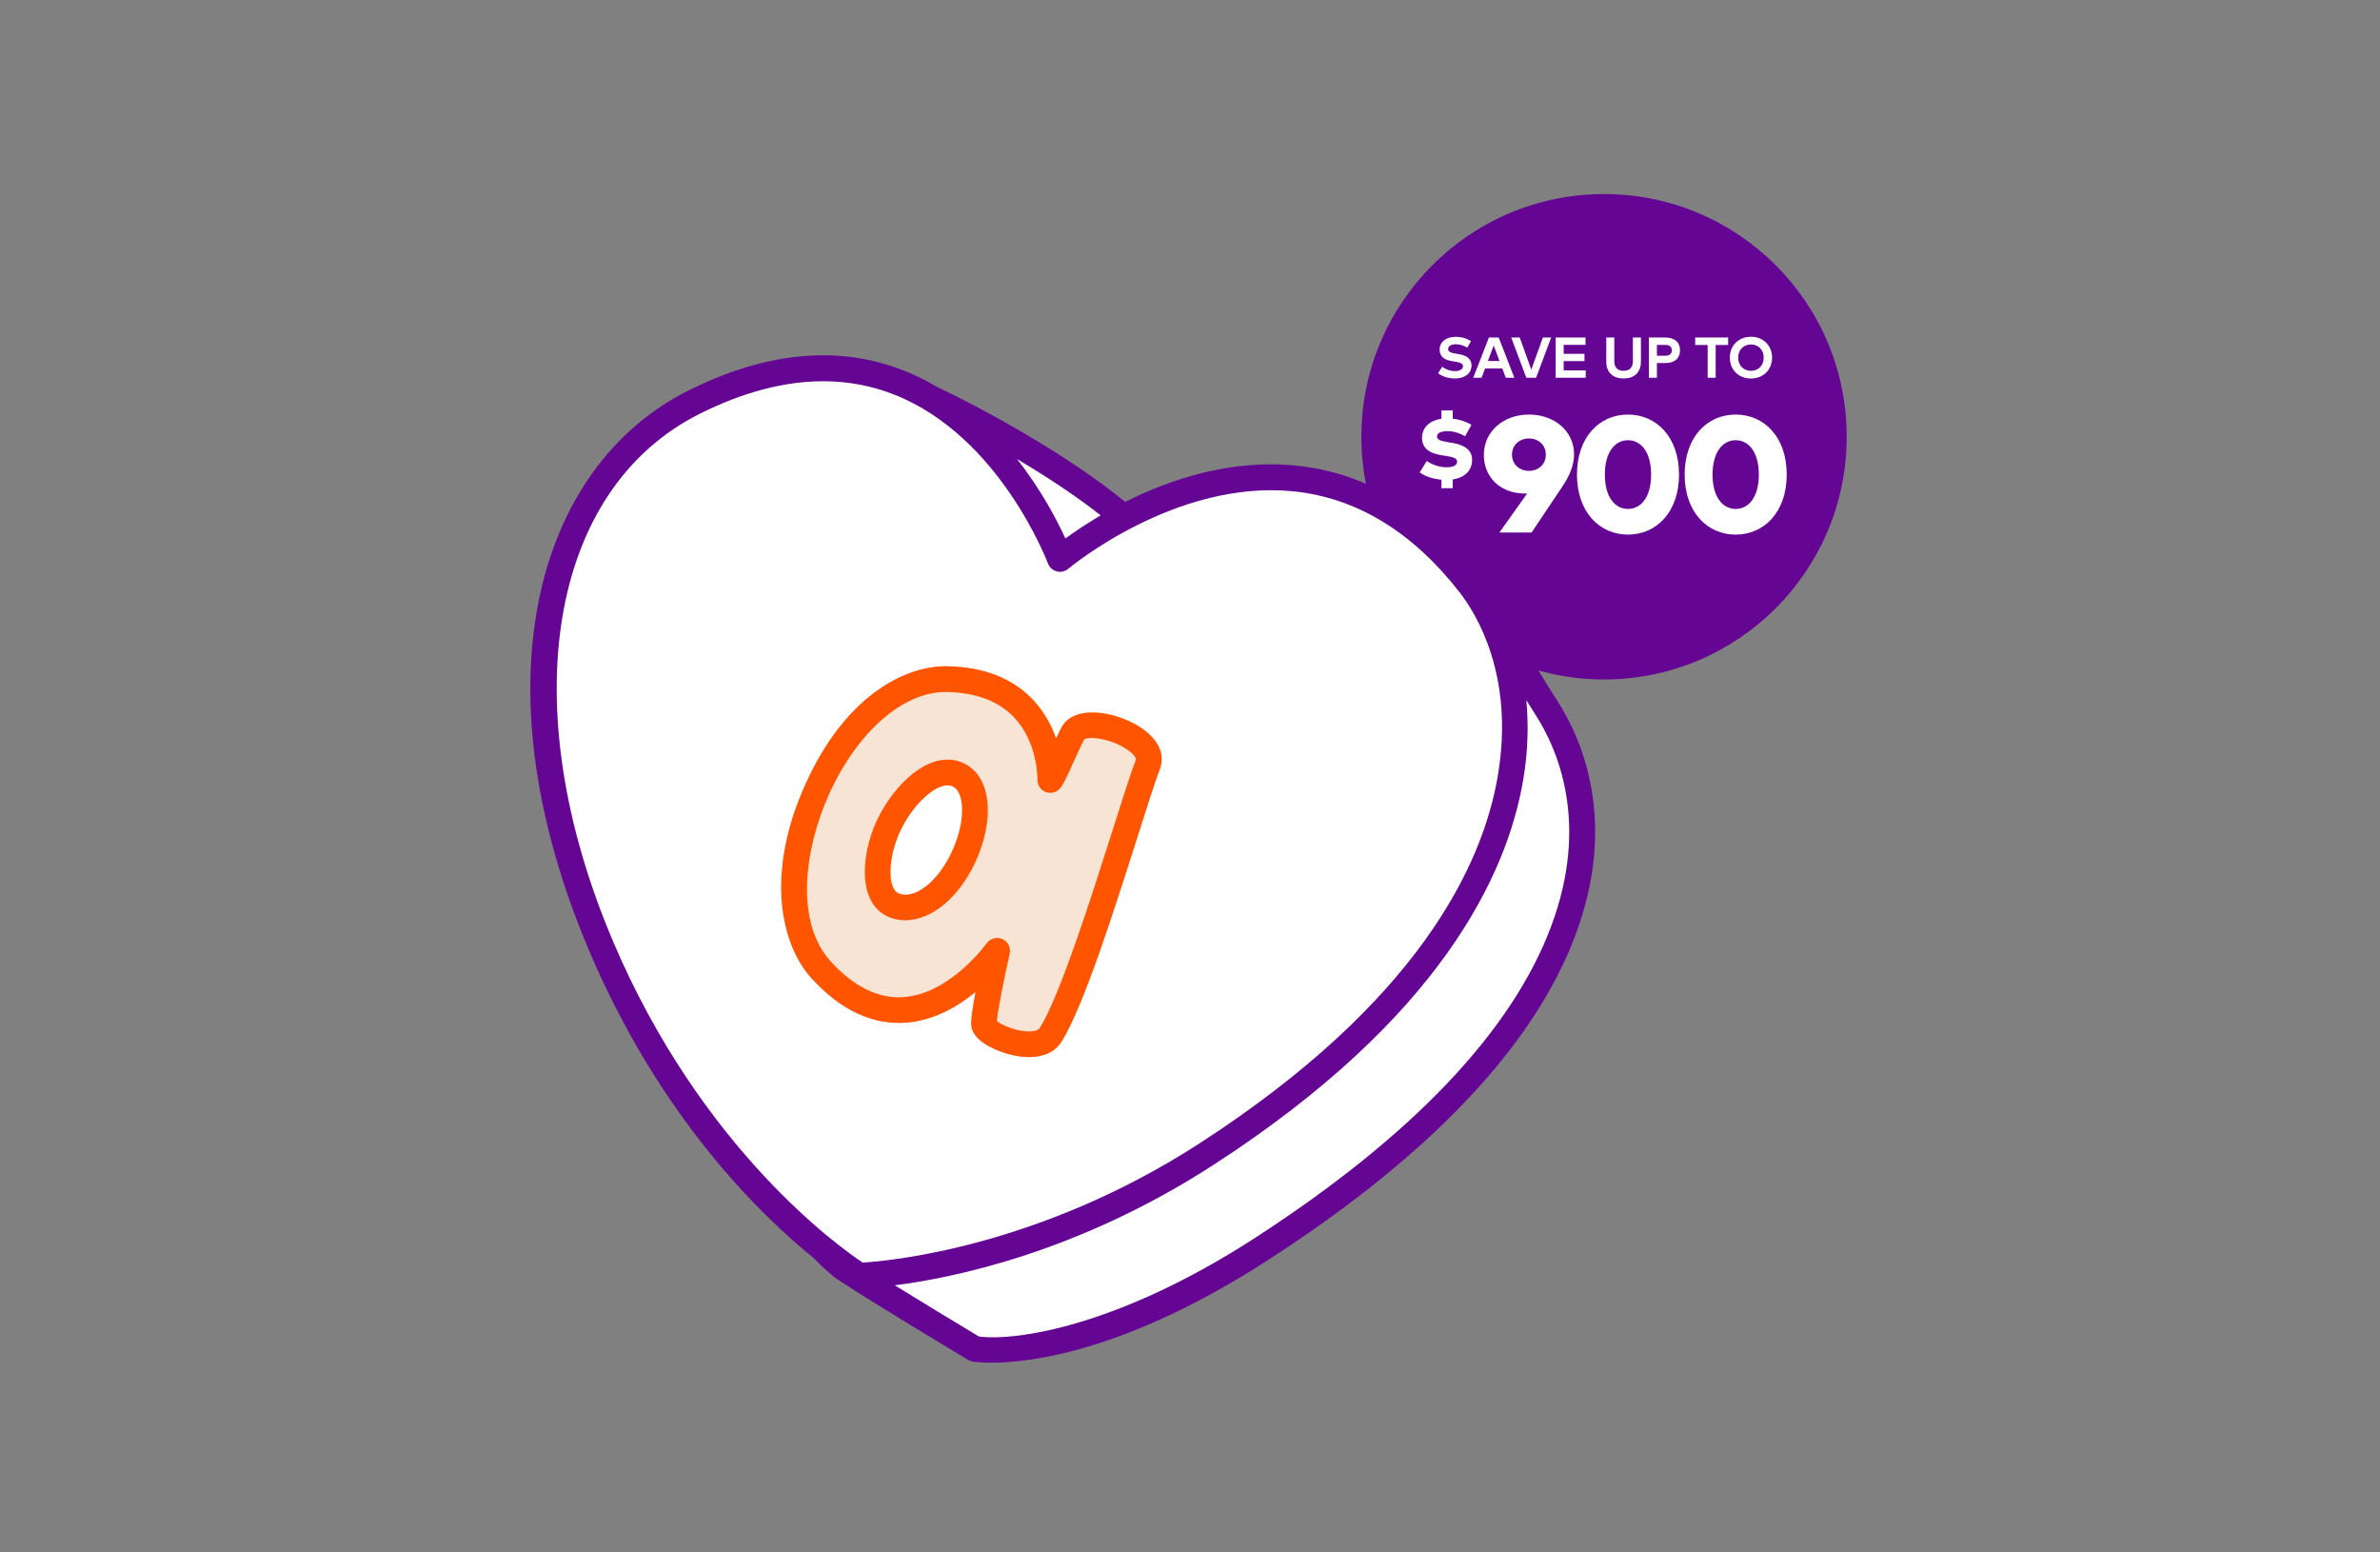
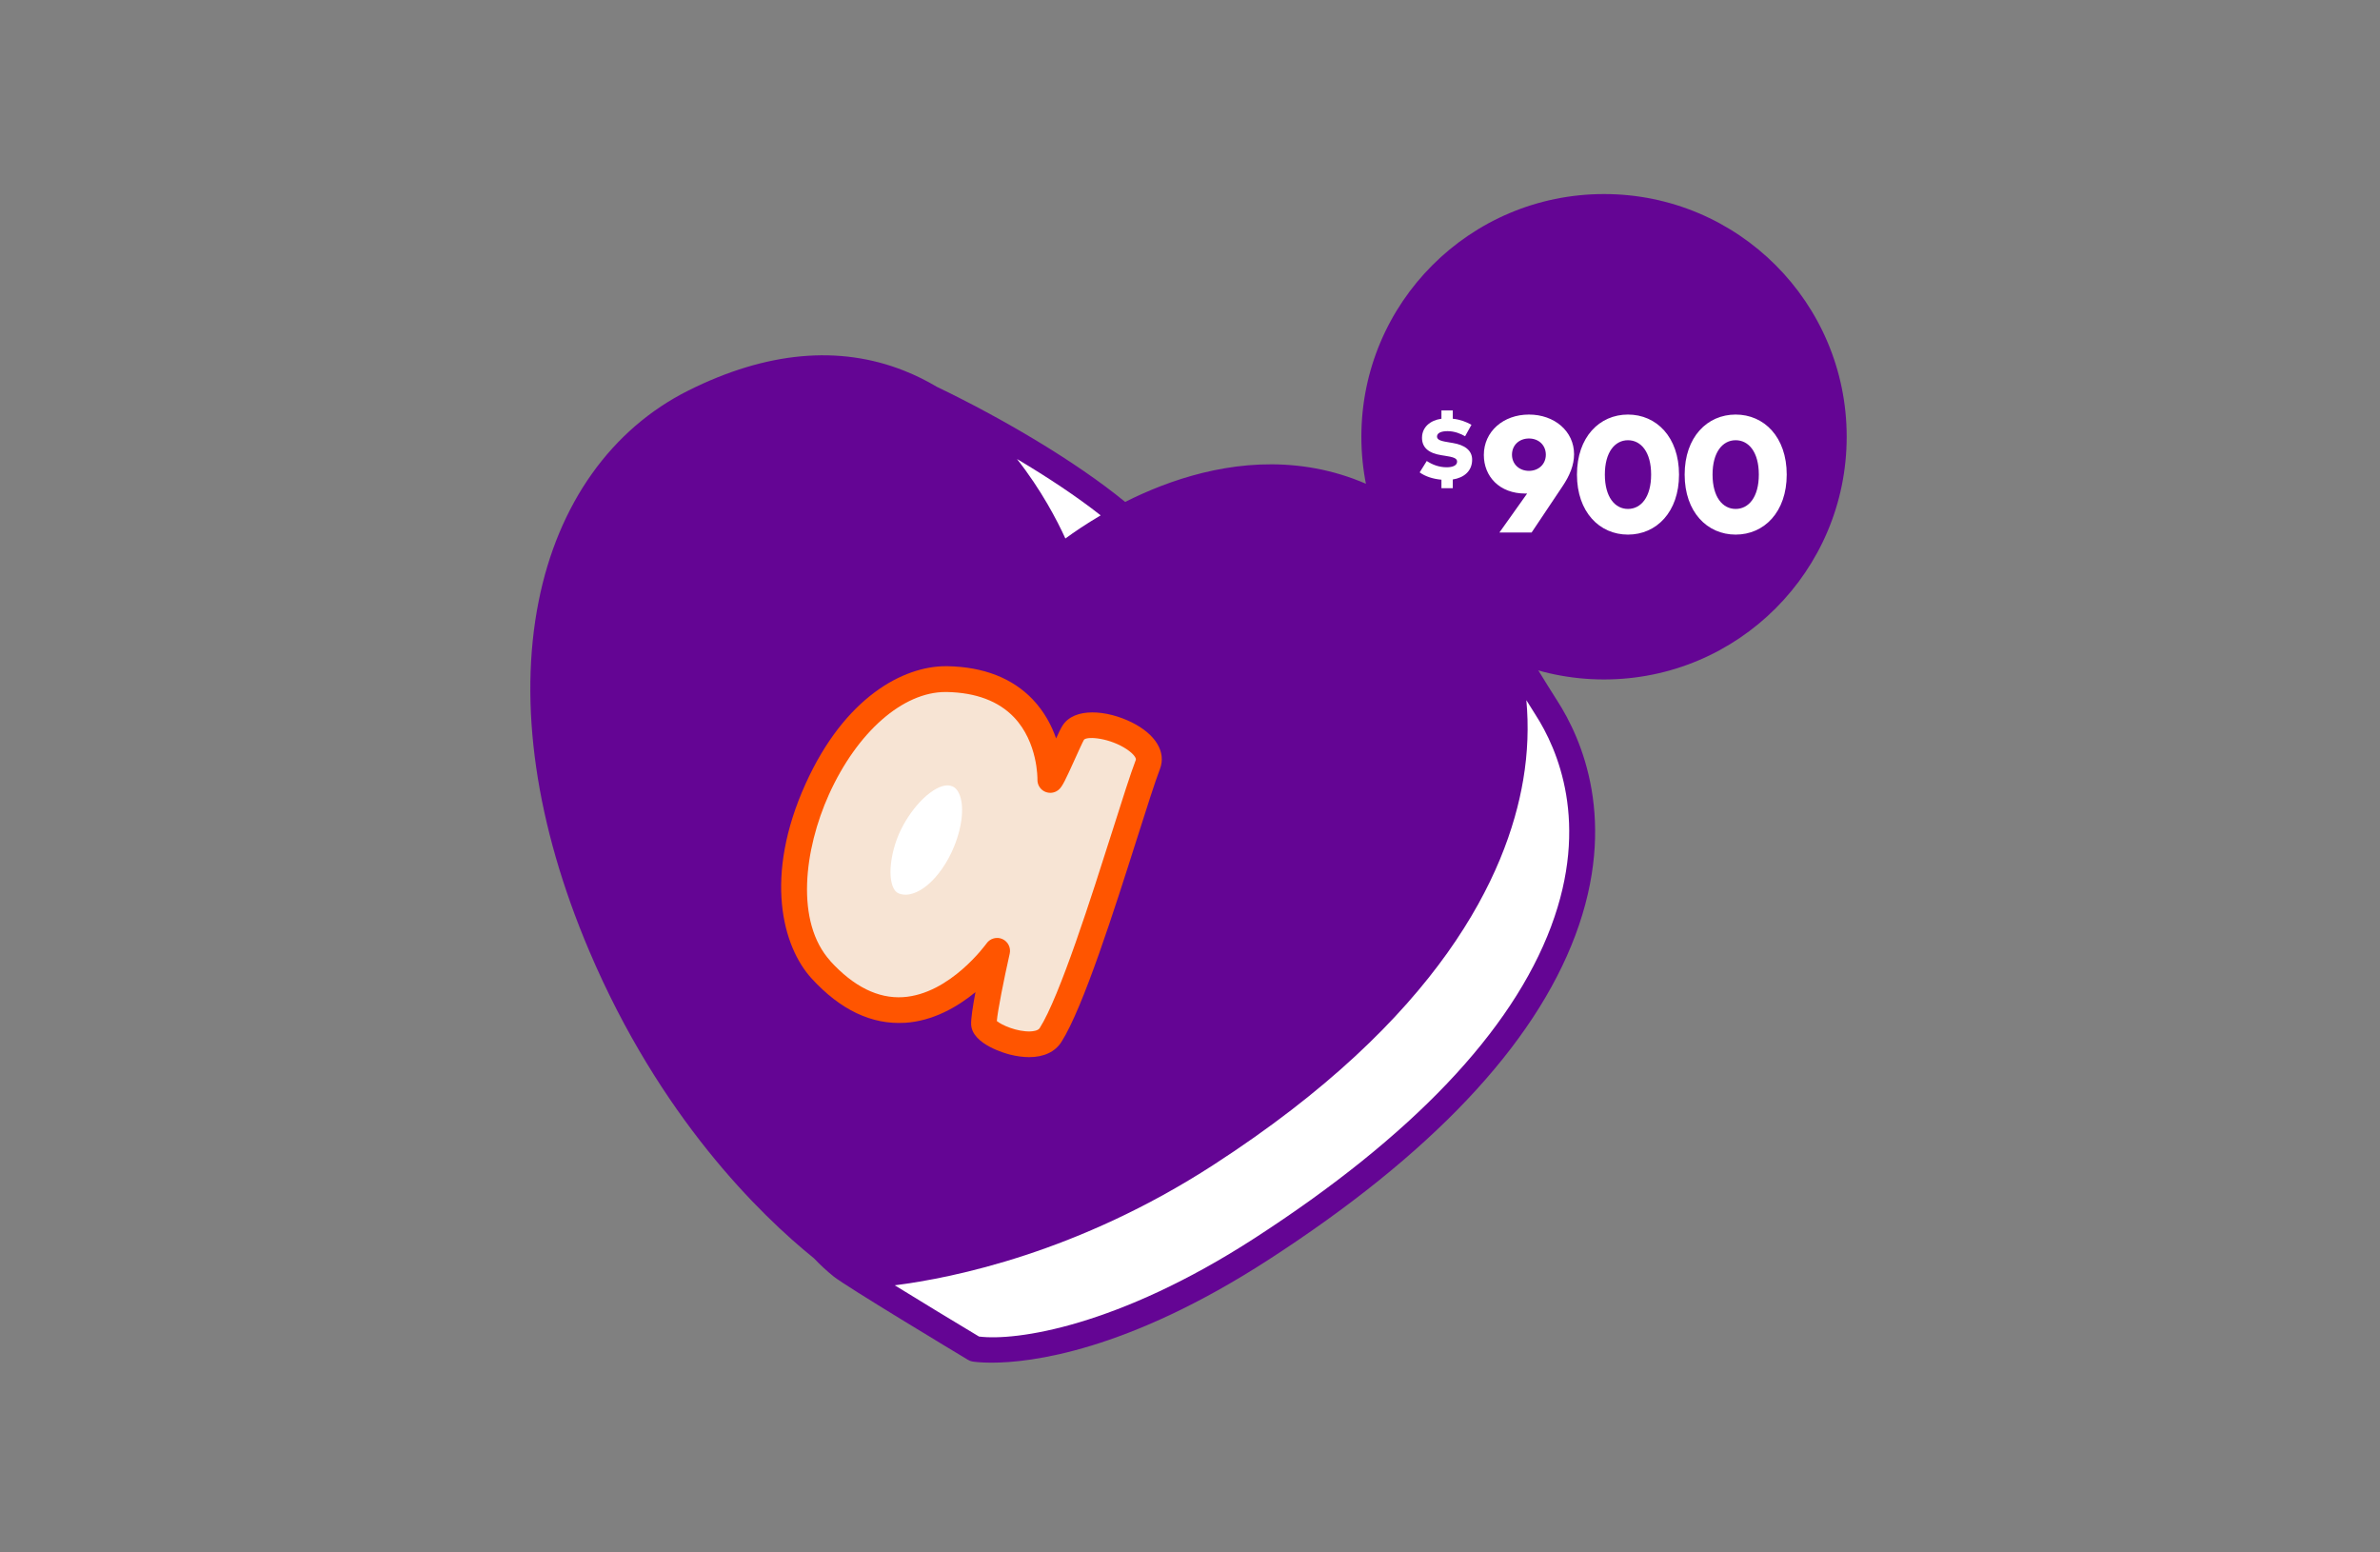
<svg xmlns="http://www.w3.org/2000/svg" width="552" height="360" viewBox="0 0 552 360" fill="none">
  <rect x="0" y="0" width="552" height="360" fill="#808080" stroke="none" />
  <path d="M372.027 157.563C403.11 157.563 428.308 132.365 428.308 101.282C428.308 70.198 403.11 45 372.027 45C340.943 45 315.745 70.198 315.745 101.282C315.745 132.365 340.943 157.563 372.027 157.563Z" fill="#640594" />
-   <path d="M337.474 87.769C336.061 87.769 334.541 87.356 333.541 86.549L334.507 85.049C335.181 85.589 336.281 86.056 337.481 86.056C338.514 86.056 339.314 85.649 339.314 84.929C339.314 84.283 338.634 84.043 337.334 83.836L336.741 83.743C335.094 83.483 333.894 82.756 333.894 81.069C333.894 79.123 335.627 78.109 337.614 78.109C338.921 78.109 340.007 78.403 341.181 79.103L340.301 80.623C339.567 80.169 338.674 79.829 337.654 79.829C336.607 79.829 335.867 80.243 335.867 80.949C335.867 81.636 336.674 81.843 337.794 82.029L338.321 82.116C339.987 82.389 341.294 83.103 341.294 84.729C341.294 86.789 339.481 87.769 337.474 87.769ZM343.636 87.603H341.696L345.329 78.269H347.596L351.229 87.603H349.243L348.429 85.429H344.449L343.636 87.603ZM346.443 80.109L345.089 83.716H347.789L346.443 80.109ZM356.267 87.603H354.007L350.501 78.269H352.481L355.154 85.716L357.841 78.269H359.774L356.267 87.603ZM367.785 87.603H360.811V78.269H367.731V79.976H362.671V82.043H367.498V83.749H362.671V85.896H367.785V87.603ZM376.566 87.769C374.192 87.769 372.546 86.456 372.546 83.876V78.269H374.412V83.783C374.412 85.316 375.279 85.989 376.566 85.989C377.852 85.989 378.719 85.316 378.719 83.783V78.269H380.586V83.876C380.586 86.456 378.939 87.769 376.566 87.769ZM384.294 87.603H382.434V78.269H386.24C388.467 78.269 389.654 79.429 389.654 81.236C389.654 83.029 388.467 84.189 386.254 84.189H384.294V87.603ZM384.294 79.983V82.489H386.207C387.22 82.489 387.747 82.076 387.747 81.236C387.747 80.403 387.22 79.983 386.207 79.983H384.294ZM397.921 87.603H396.061V80.009H393.168V78.269H400.815V80.009H397.921V87.603ZM406.101 87.776C403.227 87.776 401.201 85.723 401.201 82.936C401.201 80.149 403.227 78.096 406.101 78.096C408.974 78.096 411.007 80.149 411.007 82.936C411.007 85.723 408.974 87.776 406.101 87.776ZM406.101 85.989C407.821 85.989 409.061 84.749 409.061 82.936C409.061 81.123 407.821 79.883 406.101 79.883C404.387 79.883 403.141 81.123 403.141 82.936C403.141 84.749 404.387 85.989 406.101 85.989Z" fill="white" />
  <path d="M336.944 113.209H334.316V111.24C332.389 111.073 330.566 110.497 329.268 109.544L330.912 106.904C332.232 107.774 333.792 108.36 335.541 108.36C336.903 108.36 337.929 107.952 337.95 107.072C337.971 106.213 336.944 105.972 335.059 105.679L334.326 105.564C331.436 105.114 329.76 103.846 329.812 101.427C329.865 99.071 331.677 97.479 334.316 97.102V95.185H336.944V97.102C338.704 97.29 339.971 97.793 341.28 98.505L339.804 101.165C338.798 100.579 337.363 99.982 335.74 99.982C334.305 99.982 333.31 100.38 333.289 101.218C333.268 102.129 334.557 102.328 336.253 102.611L336.944 102.726C339.667 103.176 341.437 104.401 341.437 106.601C341.437 109.25 339.531 110.79 336.944 111.188V113.209Z" fill="white" />
  <path d="M355.227 123.492H347.76L354.191 114.45H353.768C347.76 114.45 344.151 110.476 344.151 105.504C344.151 100.09 348.643 96.135 354.613 96.135C360.545 96.135 365.076 100.013 365.076 105.331C365.076 107.865 364.077 110.284 362.369 112.818L355.227 123.492ZM354.613 109.19C356.878 109.19 358.529 107.616 358.529 105.446C358.529 103.239 356.878 101.684 354.613 101.684C352.348 101.684 350.678 103.239 350.678 105.446C350.678 107.616 352.348 109.19 354.613 109.19ZM377.575 123.972C370.99 123.972 365.749 118.75 365.749 110.054C365.749 101.338 370.99 96.135 377.575 96.135C384.179 96.135 389.42 101.338 389.42 110.054C389.42 118.75 384.179 123.972 377.575 123.972ZM377.575 118.02C380.608 118.02 382.95 115.275 382.95 110.054C382.95 104.832 380.608 102.087 377.575 102.087C374.561 102.087 372.219 104.832 372.219 110.054C372.219 115.275 374.561 118.02 377.575 118.02ZM402.554 123.972C395.969 123.972 390.728 118.75 390.728 110.054C390.728 101.338 395.969 96.135 402.554 96.135C409.158 96.135 414.399 101.338 414.399 110.054C414.399 118.75 409.158 123.972 402.554 123.972ZM402.554 118.02C405.587 118.02 407.929 115.275 407.929 110.054C407.929 104.832 405.587 102.087 402.554 102.087C399.54 102.087 397.198 104.832 397.198 110.054C397.198 115.275 399.54 118.02 402.554 118.02Z" fill="white" />
  <path d="M356.069 154.338C353.651 150.398 350.965 146.054 348.457 142.084C346.979 139.069 345.233 136.218 343.218 133.621C331.263 118.277 316.949 109.65 300.665 107.978C285.425 106.411 271.32 111.187 260.962 116.397C249.558 107.023 232.319 96.918 217.274 89.694C214.916 88.291 212.408 87.037 209.736 85.978C194.631 79.978 177.795 81.515 159.69 90.545C141.779 99.486 129.42 116.859 124.928 139.442C120.181 163.249 124.241 191.28 136.659 220.504C153.033 259.043 176.198 281.626 188.795 291.805C190.243 293.328 191.751 294.731 193.348 296.014C196.258 298.343 221.632 313.612 224.513 315.343C224.826 315.537 225.184 315.672 225.558 315.731C225.796 315.776 227.304 316 229.991 316C239.006 316 261.35 313.388 294.202 292.134C331.83 267.804 355.771 242.49 365.368 216.907C375.264 190.504 366.965 171.458 361.144 162.443C359.98 160.652 358.174 157.711 356.084 154.323L356.069 154.338Z" fill="#640594" />
  <path d="M255.291 119.502C251.843 121.532 249.052 123.443 247.096 124.876C245.201 120.711 241.529 113.636 235.872 106.442C243.007 110.681 249.768 115.159 255.291 119.517V119.502Z" fill="white" />
-   <path d="M142.151 218.206C118.986 163.697 127.3 113.412 162.361 95.919C172.391 90.919 181.929 88.411 190.899 88.411C196.69 88.411 202.228 89.456 207.497 91.545C231.945 101.232 242.931 130.368 243.05 130.651C243.393 131.562 244.155 132.263 245.095 132.502C246.035 132.756 247.035 132.517 247.782 131.89C248.035 131.681 272.648 111.113 300.082 113.949C314.664 115.457 327.59 123.323 338.501 137.323C342.486 142.428 351.307 156.801 347.397 179.892C343.889 200.639 329.023 232.281 278.156 265.178C240.722 289.373 206.004 292.433 200.094 292.791C194.825 289.298 162.674 266.521 142.151 218.221V218.206Z" fill="white" />
  <path d="M359.757 214.833C350.622 239.192 327.472 263.521 290.949 287.149C259.246 307.642 235.649 311.015 227.066 309.94C221.126 306.373 213.588 301.806 207.528 298.059C221.171 296.328 250.097 290.417 281.396 270.163C334.085 236.102 349.563 202.803 353.279 180.862C354.354 174.548 354.563 168.324 354.011 162.369C354.832 163.682 355.533 164.816 356.1 165.697C361.309 173.757 368.728 190.877 359.757 214.818V214.833Z" fill="white" />
  <path d="M209.855 237.192C216.452 236.774 222.094 233.475 226.244 230.072C225.617 233.386 225.154 236.401 225.244 237.67C225.557 242.222 233.334 244.326 234.229 244.55C235.826 244.953 237.319 245.147 238.692 245.147C242.08 245.147 244.707 243.938 246.185 241.61C251.245 233.64 258.469 210.937 263.738 194.355C265.962 187.369 267.872 181.339 269.036 178.309C270.529 174.399 268.021 170.264 262.499 167.518C256.737 164.652 249.125 163.951 246.409 168.309C246.05 168.876 245.588 169.832 244.946 171.235C243.916 168.279 242.244 165.07 239.558 162.234C234.841 157.264 228.169 154.652 219.751 154.488C219.617 154.488 219.482 154.488 219.348 154.488C209.527 154.488 195.959 161.622 186.855 181.727C177.093 203.28 181.496 219.52 188.228 226.893C194.914 234.207 202.198 237.655 209.87 237.177L209.855 237.192Z" fill="#FF5500" />
  <path d="M192.616 222.879C184.377 213.849 186.511 196.953 192.273 184.206C198.825 169.743 209.393 160.474 219.288 160.474C219.393 160.474 219.497 160.474 219.602 160.474C226.348 160.609 231.587 162.579 235.17 166.325C240.767 172.191 240.617 180.654 240.617 180.788C240.588 182.027 241.304 183.147 242.438 183.624C243.588 184.102 244.901 183.833 245.752 182.938C246.468 182.191 247.11 180.893 249.274 176.102C250.051 174.385 251.11 172.042 251.424 171.519C252.319 170.669 257.499 171.176 261.364 173.773C263.006 174.878 263.559 175.848 263.439 176.191C262.215 179.385 260.275 185.49 258.036 192.565C253.155 207.909 245.782 231.118 241.125 238.432C240.737 239.044 239.498 239.163 238.976 239.178C235.901 239.298 232.304 237.716 231.199 236.775C231.378 234.492 232.811 227.223 234.184 221.148C234.498 219.76 233.781 218.342 232.483 217.76C231.184 217.178 229.647 217.61 228.826 218.76C228.736 218.879 220.363 230.551 209.422 231.238C203.661 231.596 197.989 228.79 192.586 222.879H192.616Z" fill="#F7E4D4" />
-   <path d="M226.796 198.61C229.512 192.013 229.855 185.52 227.736 181.236C226.512 178.773 224.542 177.117 222.034 176.445C215.064 174.594 207.467 181.833 203.541 189.908C201.049 195.042 199.466 202.565 201.526 207.774C202.481 210.192 204.168 211.924 206.392 212.76C207.556 213.192 208.75 213.416 209.959 213.416C216.288 213.416 223.064 207.67 226.796 198.595V198.61Z" fill="#FF5500" />
  <path d="M207.064 205.58C205.914 202.669 206.705 197.057 208.899 192.52C211.72 186.684 216.571 182.131 219.751 182.131C220.004 182.131 220.258 182.161 220.497 182.221C221.019 182.355 221.78 182.684 222.377 183.892C223.706 186.564 223.273 191.46 221.273 196.341C218.198 203.834 212.482 208.699 208.511 207.207C208.108 207.058 207.526 206.714 207.078 205.595L207.064 205.58Z" fill="white" />
</svg>